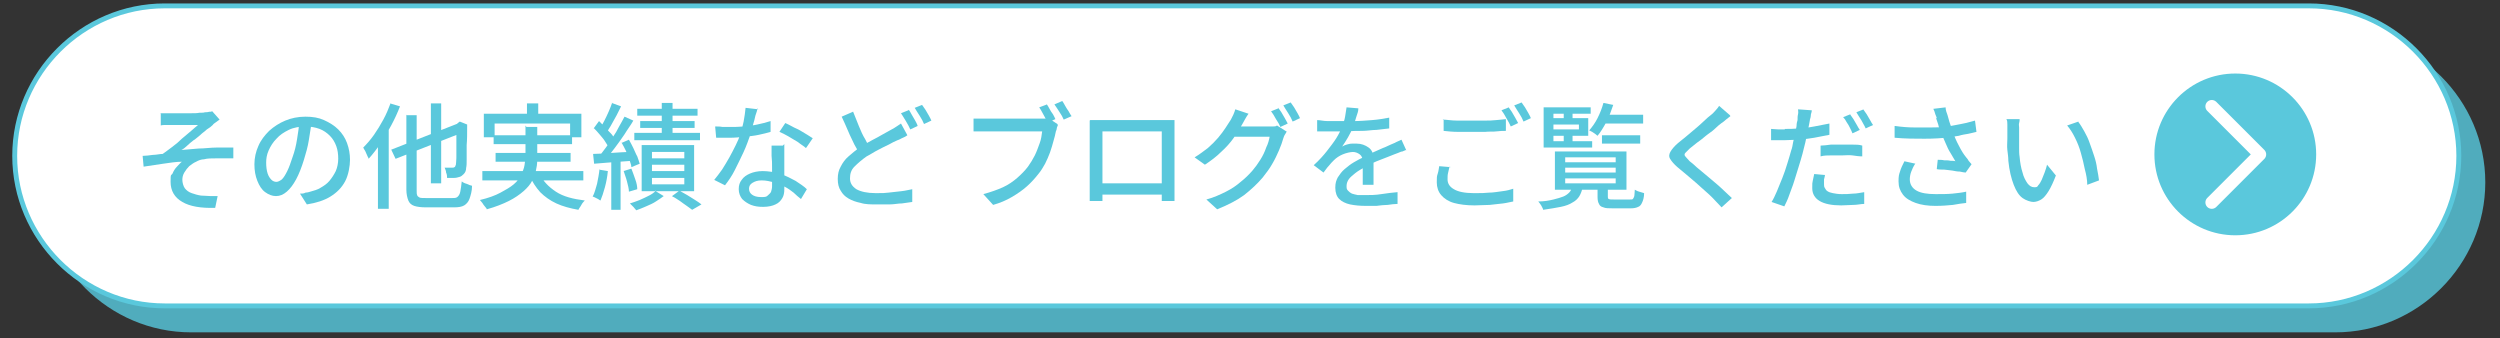
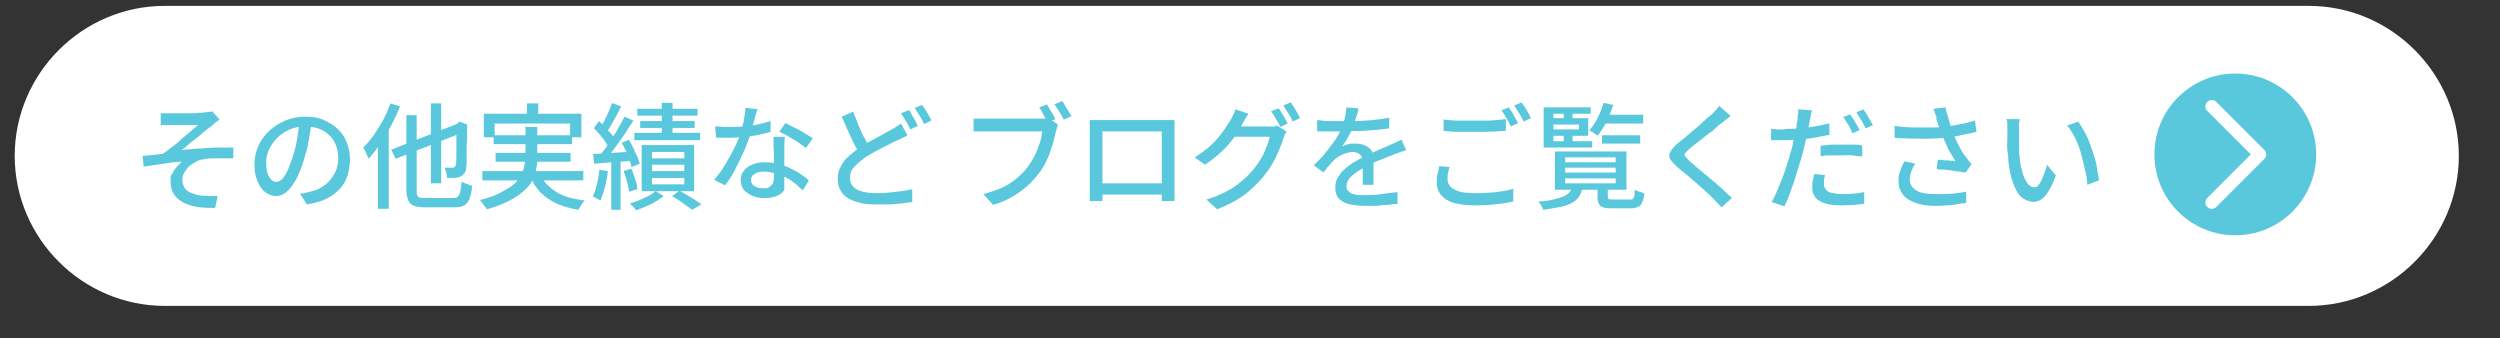
<svg xmlns="http://www.w3.org/2000/svg" id="_レイヤー_1" data-name="レイヤー_1" version="1.1" viewBox="0 0 510 69">
  <rect x="0" y="0" width="510" height="69" fill="#333333" stroke="none" />
  <defs>
    <style>
      .st0 {
        fill: #5ac8dc;
      }

      .st1 {
        fill: #fff;
      }

      .st2 {
        fill: #50acbd;
      }

      .st3 {
        stroke: #5ac8dc;
        stroke-miterlimit: 10;
      }

      .st3, .st4 {
        fill: none;
      }

      .st4 {
        stroke: #fff;
        stroke-linecap: round;
        stroke-linejoin: round;
        stroke-width: 2.6px;
      }
    </style>
  </defs>
  <g>
-     <path class="st2" d="M507,37.2c0,16.8-13.8,30.6-30.6,30.6H39c-16.8,0-30.6-13.8-30.6-30.6S22.2,6.6,39,6.6h437.4c16.8,0,30.6,13.8,30.6,30.6Z" />
    <g>
      <path class="st1" d="M501.6,31.8c0,16.8-13.8,30.6-30.6,30.6H33.6c-16.8,0-30.6-13.8-30.6-30.6S16.8,1.2,33.6,1.2h437.4c16.8,0,30.6,13.8,30.6,30.6Z" />
-       <path class="st3" d="M501.6,31.8c0,16.8-13.8,30.6-30.6,30.6H33.6c-16.8,0-30.6-13.8-30.6-30.6S16.8,1.2,33.6,1.2h437.4c16.8,0,30.6,13.8,30.6,30.6Z" />
    </g>
    <g>
      <path class="st0" d="M32.7,23.1c.3,0,.7,0,1,0s.7,0,1.1,0,.5,0,1,0c.4,0,1,0,1.5,0,.6,0,1.2,0,1.8,0,.6,0,1.1,0,1.6-.1.5,0,.9,0,1.1-.1.3,0,.6,0,.9-.1.2,0,.4,0,.6-.1l1.5,1.7c-.2.1-.4.3-.7.5-.3.2-.6.4-.7.6-.3.3-.7.6-1.2.9-.4.4-.9.7-1.3,1.1-.5.4-.9.8-1.4,1.1-.5.4-.9.7-1.3,1.1-.4.4-.8.7-1.2.9,1.1-.1,2.3-.2,3.5-.3,1.2,0,2.5-.2,3.7-.2s2.3,0,3.4,0v2.2c-1.1,0-2.2,0-3.3,0-1.1,0-2,0-2.7.2-.5,0-1.1.2-1.6.5-.5.2-1,.6-1.4.9-.4.4-.7.8-1,1.3s-.4,1-.4,1.5.2,1.3.5,1.7c.3.4.8.8,1.4,1,.6.2,1.2.4,1.9.5.7,0,1.3.1,1.9.1s1.1,0,1.5,0l-.5,2.4c-2.9.1-5.2-.3-6.7-1.2-1.6-.9-2.4-2.3-2.4-4.1s.1-1.2.4-1.7c.2-.5.5-1,.9-1.4.4-.4.7-.8,1-1-1.2,0-2.4.2-3.8.4-1.4.2-2.7.4-4,.6l-.2-2.2c.6,0,1.3-.1,2.1-.2.7,0,1.4-.2,2-.2.6-.4,1.2-.9,1.9-1.4.7-.5,1.4-1.1,2-1.7.7-.6,1.3-1.1,1.9-1.6s1-.9,1.4-1.2c-.2,0-.5,0-.8,0-.4,0-.8,0-1.3,0s-.9,0-1.4,0c-.5,0-.9,0-1.2,0-.4,0-.7,0-.9,0-.3,0-.6,0-1,0-.3,0-.7,0-1,.1v-2.4Z" />
      <path class="st0" d="M63.6,24.8c-.2,1.2-.4,2.5-.6,3.8-.2,1.3-.6,2.7-1,4-.5,1.6-1,2.9-1.6,4s-1.2,1.9-1.9,2.5-1.4.9-2.2.9-1.5-.3-2.2-.8c-.7-.5-1.2-1.3-1.6-2.3-.4-1-.6-2.1-.6-3.4s.3-2.6.8-3.7c.5-1.2,1.3-2.2,2.2-3.1,1-.9,2.1-1.6,3.3-2.1s2.6-.8,4.1-.8,2.7.2,3.8.7c1.1.5,2.1,1.1,2.9,1.9.8.8,1.4,1.7,1.8,2.8.4,1.1.6,2.2.6,3.4s-.3,3.1-1,4.4c-.7,1.3-1.7,2.3-3,3.1-1.3.8-2.9,1.3-4.8,1.6l-1.4-2.2c.4,0,.8,0,1.1-.2.3,0,.7-.1,1-.2.7-.2,1.5-.4,2.1-.8.7-.4,1.3-.8,1.8-1.4s.9-1.2,1.3-2c.3-.7.5-1.6.5-2.5s-.1-1.8-.4-2.6-.7-1.5-1.3-2.1c-.6-.6-1.3-1.1-2.1-1.4-.8-.3-1.8-.5-2.9-.5s-2.4.2-3.4.7c-1,.5-1.8,1-2.5,1.8-.7.7-1.2,1.5-1.6,2.4-.4.9-.5,1.7-.5,2.5s.1,1.6.3,2.2c.2.6.5,1,.8,1.3.3.3.7.4,1,.4s.7-.2,1.1-.5c.4-.4.7-.9,1.1-1.7.4-.8.7-1.7,1.1-2.9.4-1.1.7-2.3.9-3.6.2-1.3.4-2.5.5-3.7h2.5Z" />
      <path class="st0" d="M79.6,21.1l2,.6c-.5,1.3-1.1,2.6-1.8,3.9s-1.4,2.5-2.2,3.7c-.8,1.2-1.6,2.2-2.4,3.1,0-.2-.2-.4-.3-.7s-.3-.6-.4-.9c-.2-.3-.3-.5-.4-.7.7-.7,1.5-1.6,2.2-2.6.7-1,1.3-2,1.9-3.1s1.1-2.3,1.5-3.4ZM77.1,27.3l2.2-2.2h0v17.5h-2.2v-15.4ZM79.9,30.5l14-5.5.8,1.9-14,5.5-.9-1.9ZM82.8,23.5h2.2v15.3c0,.5,0,.8.1,1,0,.2.3.4.5.5s.7.1,1.2.1h5.5c.5,0,.8,0,1.1-.3.2-.2.4-.5.5-1,.1-.5.2-1.2.3-2.1.2.2.6.4,1,.5.4.2.7.3,1.1.4,0,1.1-.3,2-.5,2.6s-.6,1.1-1.1,1.4c-.5.3-1.2.4-2.1.4h-5.7c-1,0-1.8-.1-2.4-.3-.6-.2-1-.6-1.2-1.1-.2-.5-.4-1.3-.4-2.2v-15.3ZM87.9,21.1h2.1v16.3h-2.1v-16.3ZM93.2,25.5h-.2l.4-.4.4-.3,1.5.6v.4c0,1.4,0,2.7-.1,3.8,0,1.1,0,2.1,0,2.9,0,.8,0,1.3-.1,1.7,0,.6-.2,1-.5,1.3s-.5.5-.9.6c-.3.1-.7.2-1.2.2-.5,0-.9,0-1.3,0,0-.3,0-.7-.2-1.1,0-.4-.2-.7-.3-1,.3,0,.6,0,.9,0s.6,0,.7,0,.3,0,.4-.1c.1,0,.2-.2.3-.5,0-.2.1-.7.1-1.4s0-1.6,0-2.7c0-1.1,0-2.5,0-4Z" />
      <path class="st0" d="M107.4,25.9h2.2v6.1c0,.8,0,1.6-.2,2.4-.1.8-.4,1.6-.8,2.4-.4.8-1,1.5-1.8,2.2s-1.8,1.4-3,2c-1.2.6-2.7,1.2-4.5,1.7,0-.2-.2-.3-.4-.6-.2-.2-.3-.4-.5-.7-.2-.2-.3-.4-.5-.6,1.7-.4,3.1-.9,4.2-1.5s2-1.1,2.7-1.7c.7-.6,1.2-1.2,1.5-1.9s.6-1.3.7-2c.1-.7.2-1.3.2-2v-6.1ZM98.4,34.9h20.6v1.9h-20.6v-1.9ZM98.7,23.2h19.9v4.8h-2.3v-2.8h-15.4v2.8h-2.2v-4.8ZM100.7,27.6h16v1.8h-16v-1.8ZM101.1,31.2h15.3v1.8h-15.3v-1.8ZM107.5,21.1h2.3v3.5h-2.3v-3.5ZM110,35.3c.7,1.6,1.9,2.8,3.4,3.8s3.5,1.5,5.9,1.8c-.2.2-.5.5-.7.9s-.5.7-.6,1c-1.7-.3-3.2-.7-4.5-1.3-1.3-.6-2.4-1.4-3.3-2.3-.9-1-1.6-2.1-2.2-3.4l2-.4Z" />
      <path class="st0" d="M122.2,34.6l1.8.3c-.1,1.1-.3,2.2-.6,3.3-.3,1.1-.6,2-.9,2.7-.1,0-.3-.2-.5-.3-.2-.1-.4-.2-.6-.3-.2-.1-.4-.2-.5-.2.4-.7.6-1.6.9-2.6.2-1,.4-2,.5-3ZM121,31.4c1,0,2.2-.1,3.7-.2s2.8-.2,4.3-.2v1.8c-1.4.1-2.8.2-4.1.3s-2.6.2-3.7.3l-.2-1.9ZM121.1,26.2l1.1-1.5c.4.4.8.8,1.2,1.2.4.5.8.9,1.2,1.3.4.4.6.8.8,1.2l-1.2,1.7c-.2-.4-.5-.8-.8-1.3-.3-.5-.7-.9-1.1-1.4-.4-.5-.8-.9-1.2-1.3ZM127.4,23.8l1.8.8c-.5.9-1.2,1.8-1.8,2.8-.7,1-1.3,1.9-2,2.8-.7.9-1.3,1.7-1.9,2.4l-1.3-.7c.4-.5.9-1.1,1.4-1.8s1-1.4,1.4-2.1c.5-.7.9-1.4,1.3-2.2.4-.7.8-1.4,1.1-2ZM124.8,21l1.9.7c-.3.6-.6,1.2-.9,1.8s-.7,1.2-1,1.8c-.3.6-.7,1.1-.9,1.5l-1.5-.6c.3-.5.6-1,.9-1.6.3-.6.6-1.2.9-1.9s.5-1.2.7-1.8ZM124.7,32.3h1.9v10.5h-1.9v-10.5ZM126.7,29.2l1.6-.7c.3.5.6,1.1.9,1.7.3.6.5,1.2.8,1.7.2.6.4,1.1.5,1.5l-1.7.7c0-.4-.2-.9-.4-1.5-.2-.6-.5-1.2-.7-1.8-.3-.6-.6-1.2-.9-1.7ZM127.2,34.9l1.6-.5c.3.7.5,1.4.8,2.2s.4,1.5.4,2l-1.7.5c0-.6-.2-1.3-.4-2.1s-.5-1.5-.7-2.2ZM133.6,38.9l1.8,1.1c-.5.4-1,.7-1.6,1.1-.6.4-1.3.7-2,1-.7.3-1.4.6-2,.8-.2-.2-.4-.5-.6-.7-.3-.3-.5-.5-.7-.7.6-.2,1.3-.4,2-.7.7-.3,1.3-.6,1.9-.9.6-.3,1-.6,1.4-1ZM129.4,27.1h13.4v1.5h-13.4v-1.5ZM130,22.2h12.3v1.4h-12.3v-1.4ZM130.6,24.7h11.1v1.4h-11.1v-1.4ZM130.9,29.6h10.7v9.4h-10.7v-9.4ZM133,31v1.3h6.6v-1.3h-6.6ZM133,33.6v1.3h6.6v-1.3h-6.6ZM133,36.3v1.3h6.6v-1.3h-6.6ZM135,21h2.2v7.3h-2.2v-7.3ZM137.1,40l1.5-1.1c.5.3,1.1.6,1.6.9.5.3,1.1.7,1.6,1,.5.3.9.6,1.3.9l-1.9,1.1c-.3-.2-.7-.5-1.1-.8-.4-.3-.9-.6-1.4-1-.5-.3-1-.7-1.5-.9Z" />
-       <path class="st0" d="M154.5,22.1c0,.4-.2.9-.4,1.5-.1.6-.3,1.2-.5,1.9s-.4,1.3-.5,1.9c-.4,1.1-.8,2.3-1.4,3.6-.6,1.3-1.2,2.5-1.8,3.7s-1.3,2.2-2,3.1l-2.2-1.1c.5-.6,1.1-1.4,1.6-2.1.5-.8,1-1.6,1.5-2.5.5-.9.9-1.7,1.3-2.5.4-.8.7-1.5.9-2.2.3-.8.5-1.7.7-2.6.2-1,.3-1.9.4-2.8l2.6.3ZM145.9,25.8c.5,0,1,0,1.5.1.5,0,1,0,1.5,0,.9,0,1.8,0,2.8-.1s1.9-.2,2.8-.4c.9-.2,1.8-.4,2.7-.7v2.2c-.6.2-1.5.4-2.4.6s-1.9.3-2.9.4c-1,.1-2,.2-3,.2s-.9,0-1.4,0c-.5,0-1,0-1.4,0l-.2-2.2ZM160,29.4c0,.5,0,.9,0,1.4s0,.9,0,1.4c0,.4,0,.8,0,1.4,0,.6,0,1.2,0,1.8s0,1.2,0,1.8,0,1,0,1.4c0,.7-.1,1.3-.4,1.8s-.7,1-1.4,1.3c-.6.3-1.5.5-2.5.5s-1.7-.1-2.5-.4c-.7-.3-1.3-.7-1.8-1.2-.4-.5-.7-1.2-.7-2s.2-1.4.6-1.9c.4-.6,1-1,1.7-1.3.7-.3,1.6-.5,2.6-.5s2.6.2,3.7.6c1.1.4,2.1.9,3,1.4.9.6,1.7,1.1,2.3,1.7l-1.2,2c-.5-.4-1-.8-1.5-1.3-.5-.4-1.2-.9-1.8-1.2-.7-.4-1.4-.7-2.2-.9-.8-.2-1.6-.4-2.5-.4s-1.4.2-1.9.5c-.5.3-.7.7-.7,1.2s.2.9.6,1.2c.4.3,1,.5,1.8.5s1.1,0,1.4-.3.6-.5.7-.8c.1-.3.2-.7.2-1.1s0-1,0-1.6,0-1.4,0-2.2c0-.8,0-1.6-.1-2.4,0-.8,0-1.5,0-2.1h2.3ZM164.4,30.2c-.4-.4-1-.7-1.6-1.2-.7-.4-1.3-.8-2-1.2-.7-.4-1.3-.7-1.8-.9l1.2-1.8c.4.2.9.4,1.4.7.5.3,1.1.5,1.6.8.5.3,1,.6,1.5.9.5.3.8.5,1.1.7l-1.3,1.9Z" />
+       <path class="st0" d="M154.5,22.1c0,.4-.2.9-.4,1.5-.1.6-.3,1.2-.5,1.9s-.4,1.3-.5,1.9c-.4,1.1-.8,2.3-1.4,3.6-.6,1.3-1.2,2.5-1.8,3.7s-1.3,2.2-2,3.1l-2.2-1.1c.5-.6,1.1-1.4,1.6-2.1.5-.8,1-1.6,1.5-2.5.5-.9.9-1.7,1.3-2.5.4-.8.7-1.5.9-2.2.3-.8.5-1.7.7-2.6.2-1,.3-1.9.4-2.8l2.6.3ZM145.9,25.8c.5,0,1,0,1.5.1.5,0,1,0,1.5,0,.9,0,1.8,0,2.8-.1s1.9-.2,2.8-.4c.9-.2,1.8-.4,2.7-.7v2.2c-.6.2-1.5.4-2.4.6s-1.9.3-2.9.4c-1,.1-2,.2-3,.2s-.9,0-1.4,0c-.5,0-1,0-1.4,0l-.2-2.2ZM160,29.4c0,.5,0,.9,0,1.4s0,.9,0,1.4c0,.4,0,.8,0,1.4,0,.6,0,1.2,0,1.8s0,1.2,0,1.8,0,1,0,1.4s-.7,1-1.4,1.3c-.6.3-1.5.5-2.5.5s-1.7-.1-2.5-.4c-.7-.3-1.3-.7-1.8-1.2-.4-.5-.7-1.2-.7-2s.2-1.4.6-1.9c.4-.6,1-1,1.7-1.3.7-.3,1.6-.5,2.6-.5s2.6.2,3.7.6c1.1.4,2.1.9,3,1.4.9.6,1.7,1.1,2.3,1.7l-1.2,2c-.5-.4-1-.8-1.5-1.3-.5-.4-1.2-.9-1.8-1.2-.7-.4-1.4-.7-2.2-.9-.8-.2-1.6-.4-2.5-.4s-1.4.2-1.9.5c-.5.3-.7.7-.7,1.2s.2.9.6,1.2c.4.3,1,.5,1.8.5s1.1,0,1.4-.3.6-.5.7-.8c.1-.3.2-.7.2-1.1s0-1,0-1.6,0-1.4,0-2.2c0-.8,0-1.6-.1-2.4,0-.8,0-1.5,0-2.1h2.3ZM164.4,30.2c-.4-.4-1-.7-1.6-1.2-.7-.4-1.3-.8-2-1.2-.7-.4-1.3-.7-1.8-.9l1.2-1.8c.4.2.9.4,1.4.7.5.3,1.1.5,1.6.8.5.3,1,.6,1.5.9.5.3.8.5,1.1.7l-1.3,1.9Z" />
      <path class="st0" d="M185.1,27.6c-.3.2-.6.4-.9.5s-.7.4-1.1.5c-.5.2-1.1.5-1.8.9-.7.3-1.4.7-2.2,1.1-.8.4-1.5.9-2.3,1.3-1,.7-1.8,1.4-2.5,2.1s-.9,1.5-.9,2.4.4,1.6,1.3,2.2c.9.5,2.2.8,3.9.8s1.7,0,2.6-.1,1.8-.2,2.7-.3c.9-.1,1.6-.3,2.2-.4v2.6c-.6.1-1.3.2-2.1.3-.8,0-1.6.2-2.5.2s-1.8,0-2.8,0-2.2,0-3.1-.3c-1-.2-1.8-.5-2.5-.9s-1.2-.9-1.6-1.6c-.4-.6-.6-1.4-.6-2.4s.2-1.8.6-2.5c.4-.8.9-1.5,1.6-2.1s1.5-1.3,2.4-1.9c.8-.5,1.6-1,2.4-1.4s1.5-.8,2.2-1.2c.7-.4,1.3-.7,1.8-1,.4-.2.7-.4,1-.6.3-.2.6-.4.9-.6l1.2,2.2ZM174,22.7c.4,1,.8,2,1.2,3,.4,1,.8,1.9,1.3,2.7.4.8.8,1.6,1.2,2.2l-2.1,1.2c-.4-.7-.8-1.4-1.3-2.3-.4-.9-.9-1.8-1.3-2.8-.4-1-.9-2-1.3-2.9l2.3-1ZM185.4,22.4c.2.3.4.6.6,1,.2.4.5.8.7,1.2.2.4.4.7.5,1.1l-1.5.7c-.2-.5-.5-1-.9-1.7-.4-.6-.7-1.2-1-1.6l1.5-.6ZM188.1,21.4c.2.3.4.6.7,1,.2.4.5.8.7,1.2.2.4.4.7.5,1l-1.5.7c-.2-.5-.5-1.1-.9-1.7s-.7-1.1-1-1.6l1.5-.6Z" />
      <path class="st0" d="M215.8,25.5c0,.2-.2.4-.2.6s-.1.5-.2.7c-.1.6-.3,1.3-.5,2s-.4,1.5-.7,2.3c-.3.8-.6,1.5-1,2.3-.4.7-.8,1.4-1.3,2-.7.9-1.5,1.8-2.4,2.6-.9.8-1.9,1.5-3.1,2.2s-2.4,1.2-3.8,1.6l-2-2.2c1.5-.4,2.9-.9,4-1.4,1.1-.5,2.1-1.2,2.9-1.9.8-.7,1.6-1.5,2.2-2.3.5-.7,1-1.5,1.4-2.3.4-.8.7-1.7,1-2.5.3-.8.4-1.6.5-2.4h-11.5c-.5,0-.9,0-1.4,0-.4,0-.8,0-1.1,0v-2.6c.2,0,.5,0,.8,0s.6,0,.9,0,.6,0,.8,0h11.3c.2,0,.5,0,.7,0,.3,0,.5,0,.8-.1l1.8,1.2ZM213.5,21.2c.2.3.4.6.6,1,.2.4.4.7.7,1.1.2.4.4.7.5,1l-1.6.7c-.2-.3-.3-.7-.5-1-.2-.4-.4-.7-.6-1.1-.2-.4-.4-.7-.6-1l1.6-.6ZM216.7,20.6c.2.3.4.6.6,1,.2.4.5.8.7,1.1.2.4.4.7.6,1l-1.6.7c-.2-.5-.5-1-.9-1.6s-.7-1.1-1-1.5l1.6-.7Z" />
      <path class="st0" d="M222.4,24.5c.5,0,.9,0,1.3,0s.7,0,1,0h13.7c.4,0,.8,0,1.2,0,0,.3,0,.6,0,1,0,.4,0,.7,0,1v11.5c0,.2,0,.5,0,.8,0,.3,0,.6,0,1s0,.6,0,.8c0,.2,0,.4,0,.4h-2.6c0,0,0-.2,0-.6s0-.7,0-1.1c0-.4,0-.8,0-1.2v-11.3h-12.1v12.1c0,.3,0,.6,0,.9,0,.3,0,.5,0,.8,0,.2,0,.4,0,.4h-2.6s0-.2,0-.4c0-.2,0-.5,0-.8,0-.3,0-.6,0-.9,0-.3,0-.6,0-.8v-12.5c0-.4,0-.7,0-1ZM238,37.4v2.3h-14.3v-2.3h14.3Z" />
      <path class="st0" d="M254.7,23.2c-.2.3-.5.7-.7,1.1-.2.4-.4.7-.5.9-.5.9-1.1,1.9-1.8,2.9s-1.6,2-2.6,2.9c-1,1-2.1,1.8-3.3,2.6l-2.1-1.5c1-.6,1.9-1.3,2.7-1.9.8-.7,1.5-1.4,2.1-2.1s1.1-1.4,1.5-2c.4-.6.8-1.2,1.1-1.7.1-.2.3-.6.5-1,.2-.4.3-.8.4-1.1l2.7.9ZM262.5,26.8c-.1.2-.2.4-.4.7s-.2.5-.3.7c-.2.7-.5,1.6-.9,2.5-.4.9-.8,1.8-1.4,2.8-.5.9-1.2,1.8-1.9,2.7-1.1,1.3-2.4,2.5-3.8,3.6-1.5,1.1-3.3,2-5.5,2.9l-2.2-2c1.5-.4,2.8-1,4-1.6s2.2-1.3,3-2c.9-.7,1.7-1.5,2.4-2.3.6-.7,1.1-1.4,1.6-2.2.5-.8.9-1.6,1.2-2.5.4-.8.6-1.6.7-2.2h-8.3l.9-2.1h7.1c.3,0,.6,0,1,0,.3,0,.6,0,.8-.2l1.9,1.2ZM260.7,21.9c.2.3.4.6.7,1,.2.4.5.8.7,1.2.2.4.4.7.6,1.1l-1.5.7c-.2-.5-.5-1-.9-1.6-.3-.6-.7-1.2-1-1.6l1.5-.6ZM263.3,20.9c.2.3.4.6.7,1,.2.4.5.8.7,1.2.2.4.4.7.5,1l-1.5.7c-.2-.5-.5-1.1-.9-1.7-.4-.6-.7-1.1-1-1.6l1.5-.6Z" />
      <path class="st0" d="M277.1,22.2c0,.5-.2,1-.4,1.6-.2.6-.4,1.4-.7,2.2-.3.7-.6,1.3-1,2-.4.7-.8,1.3-1.2,1.9.3-.2.6-.3.9-.4.4-.1.7-.2,1.1-.2.4,0,.7,0,1,0,.9,0,1.7.3,2.4.8s1,1.3,1,2.3v1.1c0,.5,0,.9,0,1.4s0,1,0,1.5c0,.5,0,.9,0,1.3h-2.2c0-.3,0-.6,0-1s0-.8,0-1.3,0-.9,0-1.3v-1.1c0-.7-.2-1.2-.6-1.5-.4-.3-.9-.5-1.4-.5s-1.4.2-2.1.5c-.7.3-1.3.7-1.8,1.2-.3.3-.7.7-1,1.1-.4.4-.7.9-1.1,1.4l-2-1.5c1.1-1,2-2,2.7-2.9.7-.9,1.4-1.8,1.9-2.6.5-.8.9-1.6,1.2-2.4.2-.6.5-1.3.6-2s.2-1.3.3-1.9l2.4.2ZM268.7,24.5c.6,0,1.3.2,2.1.2.7,0,1.4,0,2,0,1,0,2.2,0,3.4,0s2.4-.1,3.7-.2,2.4-.3,3.5-.5v2.2c-.8.1-1.7.2-2.6.3-.9,0-1.9.2-2.9.2-1,0-1.9,0-2.8.1-.9,0-1.7,0-2.4,0s-.7,0-1.2,0-.9,0-1.4,0-.9,0-1.4,0v-2.2ZM286.9,30.6c-.2,0-.5.2-.8.3-.3,0-.6.2-.9.3-.3.1-.5.2-.8.3-.8.3-1.7.7-2.8,1.1-1.1.4-2.1.9-3.2,1.5-.7.4-1.4.8-1.9,1.2-.5.4-1,.8-1.3,1.2-.3.4-.5.9-.5,1.4s0,.7.3,1c.2.2.4.4.8.6.3.1.7.2,1.2.3.5,0,1,0,1.6,0,.9,0,2,0,3.2-.2s2.3-.3,3.3-.4v2.4c-.6,0-1.3.1-2,.2-.7,0-1.5.1-2.3.2-.8,0-1.5,0-2.2,0-1.2,0-2.2-.1-3.2-.3-.9-.2-1.7-.6-2.2-1.1-.5-.5-.8-1.3-.8-2.3s.2-1.5.5-2.1c.4-.6.8-1.2,1.4-1.7.6-.5,1.2-1,1.9-1.4.7-.4,1.4-.8,2.1-1.1.7-.4,1.4-.7,2-1,.6-.3,1.2-.5,1.8-.8.6-.2,1.1-.5,1.6-.7.4-.2.8-.3,1.1-.5.4-.2.7-.3,1.1-.5l1,2.2Z" />
      <path class="st0" d="M295.7,34c-.1.4-.2.9-.3,1.3s-.1.8-.1,1.3c0,.8.4,1.5,1.3,2,.8.5,2.2.8,4,.8s2.1,0,3.1-.1c1,0,1.9-.2,2.8-.3.9-.1,1.6-.3,2.2-.5v2.6c-.6.1-1.3.3-2.1.4s-1.7.2-2.7.3c-1,0-2,.1-3.1.1-1.7,0-3.1-.2-4.2-.5s-2-.9-2.6-1.6-.9-1.6-.9-2.6,0-1.2.2-1.8.2-1.1.3-1.5l2.4.2ZM294.3,24.4c.8,0,1.8.2,2.9.2s2.2,0,3.4,0,1.5,0,2.3,0,1.5,0,2.3-.1,1.4-.1,2-.2v2.4c-.5,0-1.2,0-1.9.1s-1.5,0-2.3.1c-.8,0-1.6,0-2.3,0-1.2,0-2.3,0-3.3,0s-2-.1-2.9-.2v-2.4ZM307.7,21.8c.2.3.4.6.7,1,.2.4.5.8.7,1.2.2.4.4.7.6,1.1l-1.5.7c-.2-.5-.5-1-.9-1.7-.3-.6-.7-1.2-1-1.6l1.5-.6ZM310.4,20.9c.2.3.4.6.7,1,.2.4.5.8.7,1.2.2.4.4.7.5,1l-1.5.7c-.2-.5-.5-1.1-.9-1.7-.4-.6-.7-1.1-1-1.6l1.5-.6Z" />
      <path class="st0" d="M320.7,38.2h2.2c-.2.7-.4,1.3-.7,1.8-.3.5-.8,1-1.4,1.3-.6.4-1.4.7-2.4.9-1,.2-2.2.4-3.6.6,0-.2-.2-.5-.4-.9-.2-.3-.4-.6-.6-.8,1.2,0,2.3-.2,3.1-.4.8-.2,1.5-.4,2-.6s.9-.5,1.2-.8c.3-.3.5-.7.6-1.2ZM324.5,21.9v1.3h-7.6v5.6h7.9v1.3h-9.9v-8.2h9.6ZM316,24.1h8v3.6h-8v-1.3h6.1v-1h-6.1v-1.3ZM317.2,30.9h14.6v7.8h-14.6v-7.8ZM319,22.5h1.8v2.2h-1.8v-2.2ZM319,26.9h1.8v2.2h-1.8v-2.2ZM319.3,32.1v1h10.3v-1h-10.3ZM319.3,34.2v1h10.3v-1h-10.3ZM319.3,36.4v1h10.3v-1h-10.3ZM327.1,21l2,.4c-.4,1.2-.8,2.3-1.4,3.5-.6,1.1-1.2,2.1-1.8,2.8-.1-.1-.3-.2-.5-.4-.2-.1-.4-.3-.6-.4s-.4-.2-.6-.3c.6-.7,1.2-1.5,1.7-2.5.5-1,.9-2,1.2-3.1ZM325.8,38h2.2v2.1c0,.3,0,.4.2.5s.5.1,1,.1h3.3c.3,0,.5,0,.6-.1s.2-.3.3-.6c0-.3.1-.7.1-1.3.2.1.5.3.9.4.4.1.7.2,1,.3,0,.8-.2,1.5-.4,1.9-.2.5-.5.8-.8.9-.4.2-.9.3-1.5.3h-3.7c-.8,0-1.5,0-1.9-.2-.5-.1-.8-.4-.9-.7-.2-.3-.3-.8-.3-1.4v-2.2ZM326.8,27.6h7.8v1.7h-7.8v-1.7ZM327,23.4h8.2v1.8h-8.2v-1.8Z" />
      <path class="st0" d="M353,23.7c-.3.2-.6.5-.9.7-.3.3-.6.5-.9.7-.4.3-.9.7-1.4,1.2s-1.2.9-1.8,1.4c-.6.5-1.2,1-1.8,1.4-.6.5-1.1.9-1.5,1.2-.4.4-.7.7-.9.9-.2.2-.2.5,0,.7.2.2.5.6.9,1,.4.3.9.7,1.4,1.2.6.5,1.1.9,1.8,1.5.6.5,1.3,1.1,1.9,1.6.7.6,1.3,1.1,1.9,1.7s1.2,1.1,1.6,1.5l-2.1,1.9c-.6-.6-1.2-1.3-1.8-1.9-.4-.4-.9-.9-1.5-1.4-.6-.5-1.2-1.1-1.9-1.7-.7-.6-1.4-1.2-2-1.7-.7-.6-1.3-1.1-1.8-1.5-.7-.6-1.2-1.2-1.5-1.7s-.2-1,.1-1.5c.3-.5.8-1.1,1.5-1.7.5-.4,1-.8,1.6-1.3s1.2-1,1.9-1.6,1.3-1.1,1.8-1.6,1.1-1,1.5-1.3.6-.6.9-.9c.3-.3.5-.6.7-.9l2.2,1.9Z" />
      <path class="st0" d="M364.1,26.3c.9,0,1.9,0,2.9-.1,1,0,2-.2,3.1-.4s2.1-.4,3.1-.6v2.3c-1,.2-2,.4-3.1.6s-2.1.3-3.2.4c-1,0-2,.1-2.8.1s-1,0-1.5,0-.9,0-1.3,0v-2.3c.5,0,1,.1,1.5.1.4,0,.9,0,1.3,0ZM369.6,22.6c0,.3-.2.6-.2,1,0,.4-.2.7-.2,1-.1.5-.2,1.2-.4,2-.2.8-.3,1.5-.5,2.4-.2.8-.4,1.6-.6,2.4-.2.8-.5,1.7-.8,2.7-.3,1-.6,1.9-.9,2.9-.3,1-.7,1.9-1,2.8-.3.9-.7,1.7-1,2.3l-2.6-.9c.4-.6.7-1.3,1.1-2.2.4-.9.7-1.8,1.1-2.7.4-1,.7-1.9,1-2.9.3-1,.6-1.9.8-2.7.2-.5.3-1.1.4-1.7.1-.6.3-1.2.4-1.7s.2-1.1.3-1.6c0-.5.1-.9.2-1.2,0-.4,0-.8.1-1.2s0-.7,0-1l2.8.2ZM372.3,35.5c0,.4-.1.7-.2,1.1,0,.4,0,.7,0,1s0,.5.2.8c.1.2.3.5.5.6.3.2.6.3,1.1.4.5.1,1.1.2,1.8.2s1.5,0,2.3-.1c.8,0,1.6-.2,2.3-.3v2.4c-.7,0-1.4.2-2.2.2-.8,0-1.6.1-2.5.1-1.9,0-3.4-.3-4.4-.9s-1.5-1.5-1.5-2.6,0-1,.1-1.5.2-1,.3-1.4l2.2.2ZM371.4,29.7c.6,0,1.3-.1,2.1-.2.8,0,1.5,0,2.3,0s1.4,0,2.1,0c.7,0,1.4,0,2,.2v2.2c-.7,0-1.3-.1-2-.2s-1.4,0-2.1,0-1.5,0-2.2,0-1.5,0-2.2.2v-2.2ZM377.4,23.3c.2.3.4.6.7,1,.2.4.5.8.7,1.2.2.4.4.7.6,1l-1.5.7c-.1-.3-.3-.7-.5-1.1-.2-.4-.4-.8-.7-1.2-.2-.4-.4-.7-.7-1l1.5-.6ZM380.1,22.3c.2.3.4.6.7,1,.2.4.5.8.7,1.2.2.4.4.7.6,1l-1.5.7c-.2-.5-.6-1.1-.9-1.7-.4-.6-.7-1.1-1-1.6l1.5-.6Z" />
      <path class="st0" d="M386.6,25.7c1.4.2,2.7.3,3.9.3,1.2,0,2.4,0,3.5,0s2.1,0,3-.2c.7,0,1.3-.2,2-.3.7-.1,1.4-.3,2-.4.7-.2,1.3-.3,1.9-.5l.3,2.3c-.5.1-1.1.3-1.7.4s-1.3.2-1.9.4c-.7.1-1.3.2-1.9.3-1.5.2-3.2.3-5.1.3s-3.9,0-6.1-.2v-2.4ZM390.7,33.4c-.4.6-.6,1.1-.8,1.6-.2.5-.3,1.1-.3,1.6,0,1,.5,1.8,1.4,2.3.9.5,2.2.7,3.9.7,1.2,0,2.4,0,3.4-.1,1-.1,1.9-.2,2.8-.4v2.3c-.8.1-1.7.2-2.7.4-1,.1-2.2.2-3.6.2-1.5,0-2.9-.2-4-.6-1.1-.4-2-.9-2.6-1.7s-.9-1.6-.9-2.7.1-1.4.3-2c.2-.7.5-1.3.9-2.1l2.3.5ZM395.1,24.2c0-.3-.2-.6-.3-.9-.1-.4-.2-.7-.4-1.1l2.5-.3c0,.5.2,1.1.4,1.6.2.6.3,1.2.5,1.7.2.6.4,1.1.5,1.6.4,1,.8,2,1.3,2.9.5,1,1,1.8,1.5,2.4.2.2.4.5.5.7.2.2.4.5.6.7l-1.2,1.7c-.3,0-.7-.1-1.2-.2-.5,0-1-.1-1.5-.2s-1.1-.1-1.7-.2c-.6,0-1.1,0-1.5-.1l.2-1.9c.4,0,.9,0,1.3.1.5,0,.9,0,1.3.1.4,0,.8,0,1,.1-.3-.5-.6-1-1-1.7-.4-.6-.7-1.3-1-2-.3-.7-.6-1.4-.9-2-.2-.7-.5-1.2-.6-1.8-.2-.5-.3-1-.5-1.4Z" />
      <path class="st0" d="M412,24.3c0,.2,0,.5-.1.8s0,.6,0,.9c0,.3,0,.6,0,.8,0,.5,0,1,0,1.6,0,.6,0,1.2,0,1.8,0,.6,0,1.2.1,1.8.1,1.2.3,2.3.6,3.2.2.9.6,1.6,1,2.2.4.5.8.8,1.4.8s.6-.1.8-.4c.3-.3.5-.7.7-1.1.2-.5.4-1,.6-1.5.2-.6.4-1.1.5-1.6l1.8,2.2c-.5,1.3-1,2.4-1.5,3.2-.5.8-1,1.4-1.5,1.7-.5.3-1.1.5-1.6.5s-1.5-.3-2.2-.8-1.3-1.4-1.8-2.7-.9-2.9-1.1-4.9c0-.7-.1-1.4-.2-2.2s0-1.6,0-2.3,0-1.3,0-1.8,0-.7,0-1.1c0-.4,0-.8-.2-1.1h2.9ZM424,24.9c.4.5.8,1.2,1.2,1.9s.8,1.5,1.1,2.4c.3.8.6,1.7.9,2.6.3.9.5,1.7.6,2.6.2.9.3,1.7.4,2.4l-2.4.9c0-1-.2-2.1-.5-3.2-.2-1.1-.5-2.2-.8-3.3-.3-1.1-.7-2.1-1.2-3.1-.5-1-1-1.8-1.6-2.5l2.3-.8Z" />
    </g>
  </g>
  <circle class="st0" cx="456" cy="31.5" r="16.5" />
  <polyline class="st4" points="451.2 21.7 461 31.5 451.2 41.3" />
</svg>